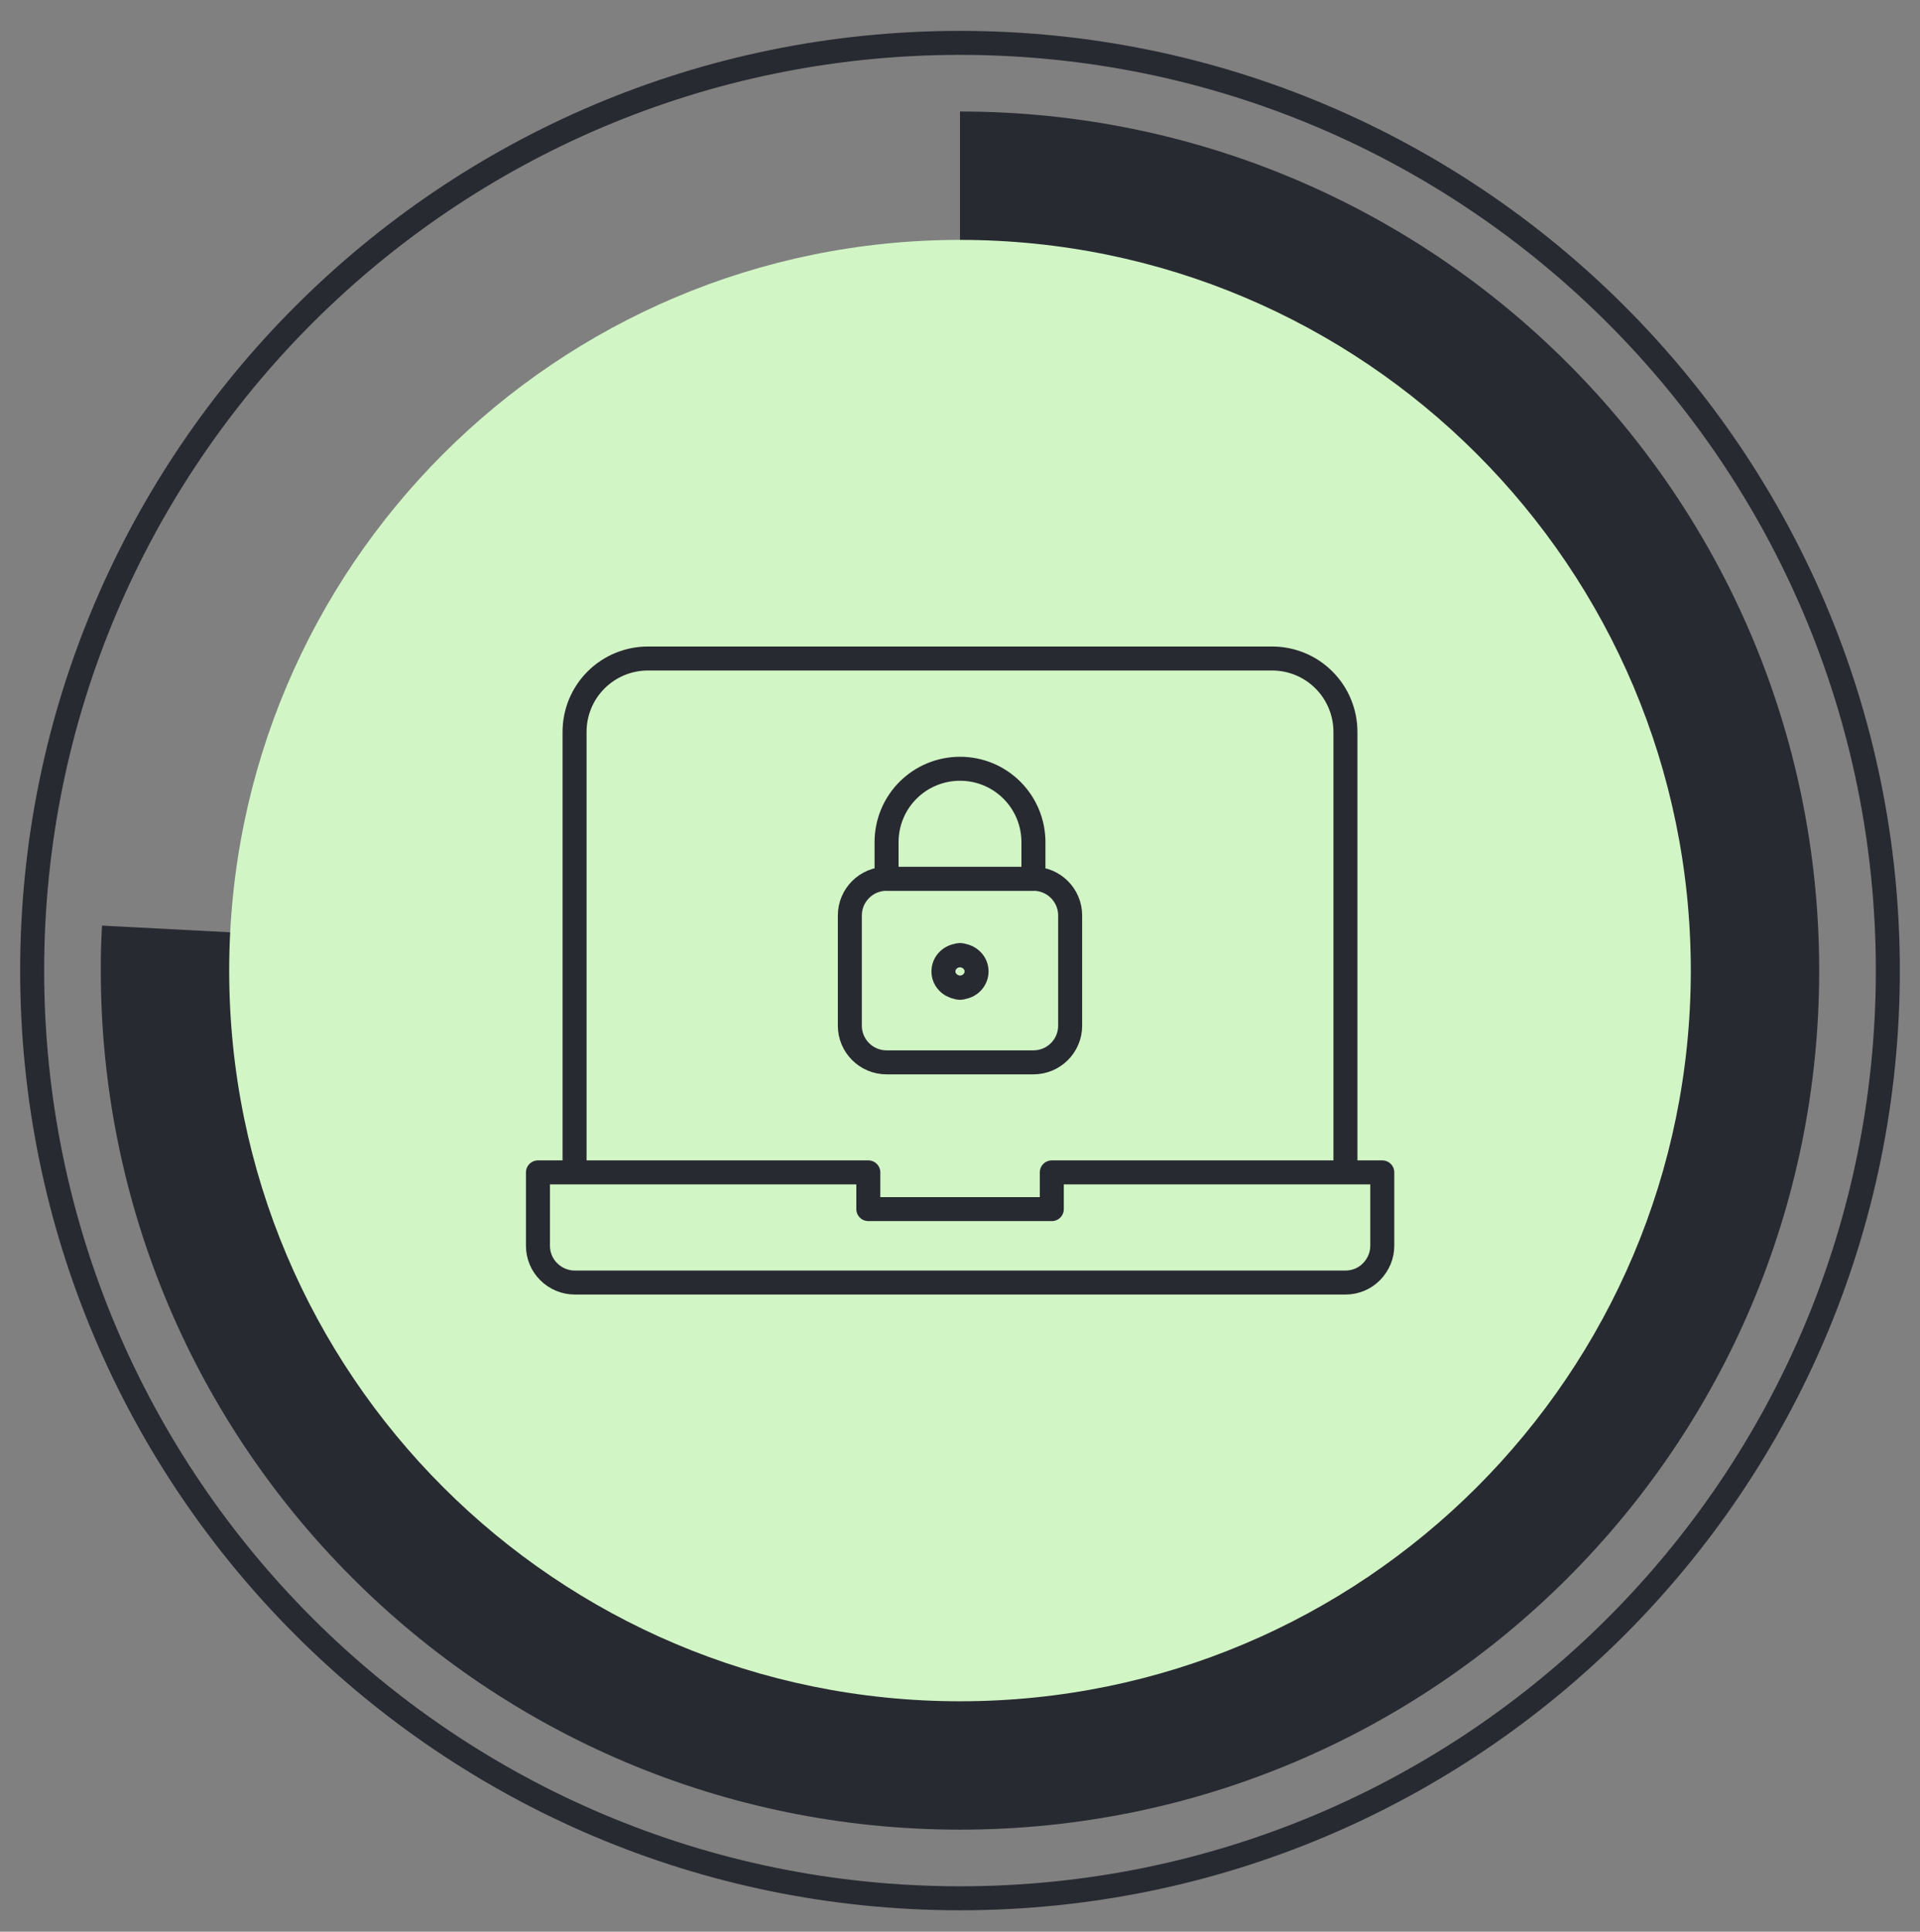
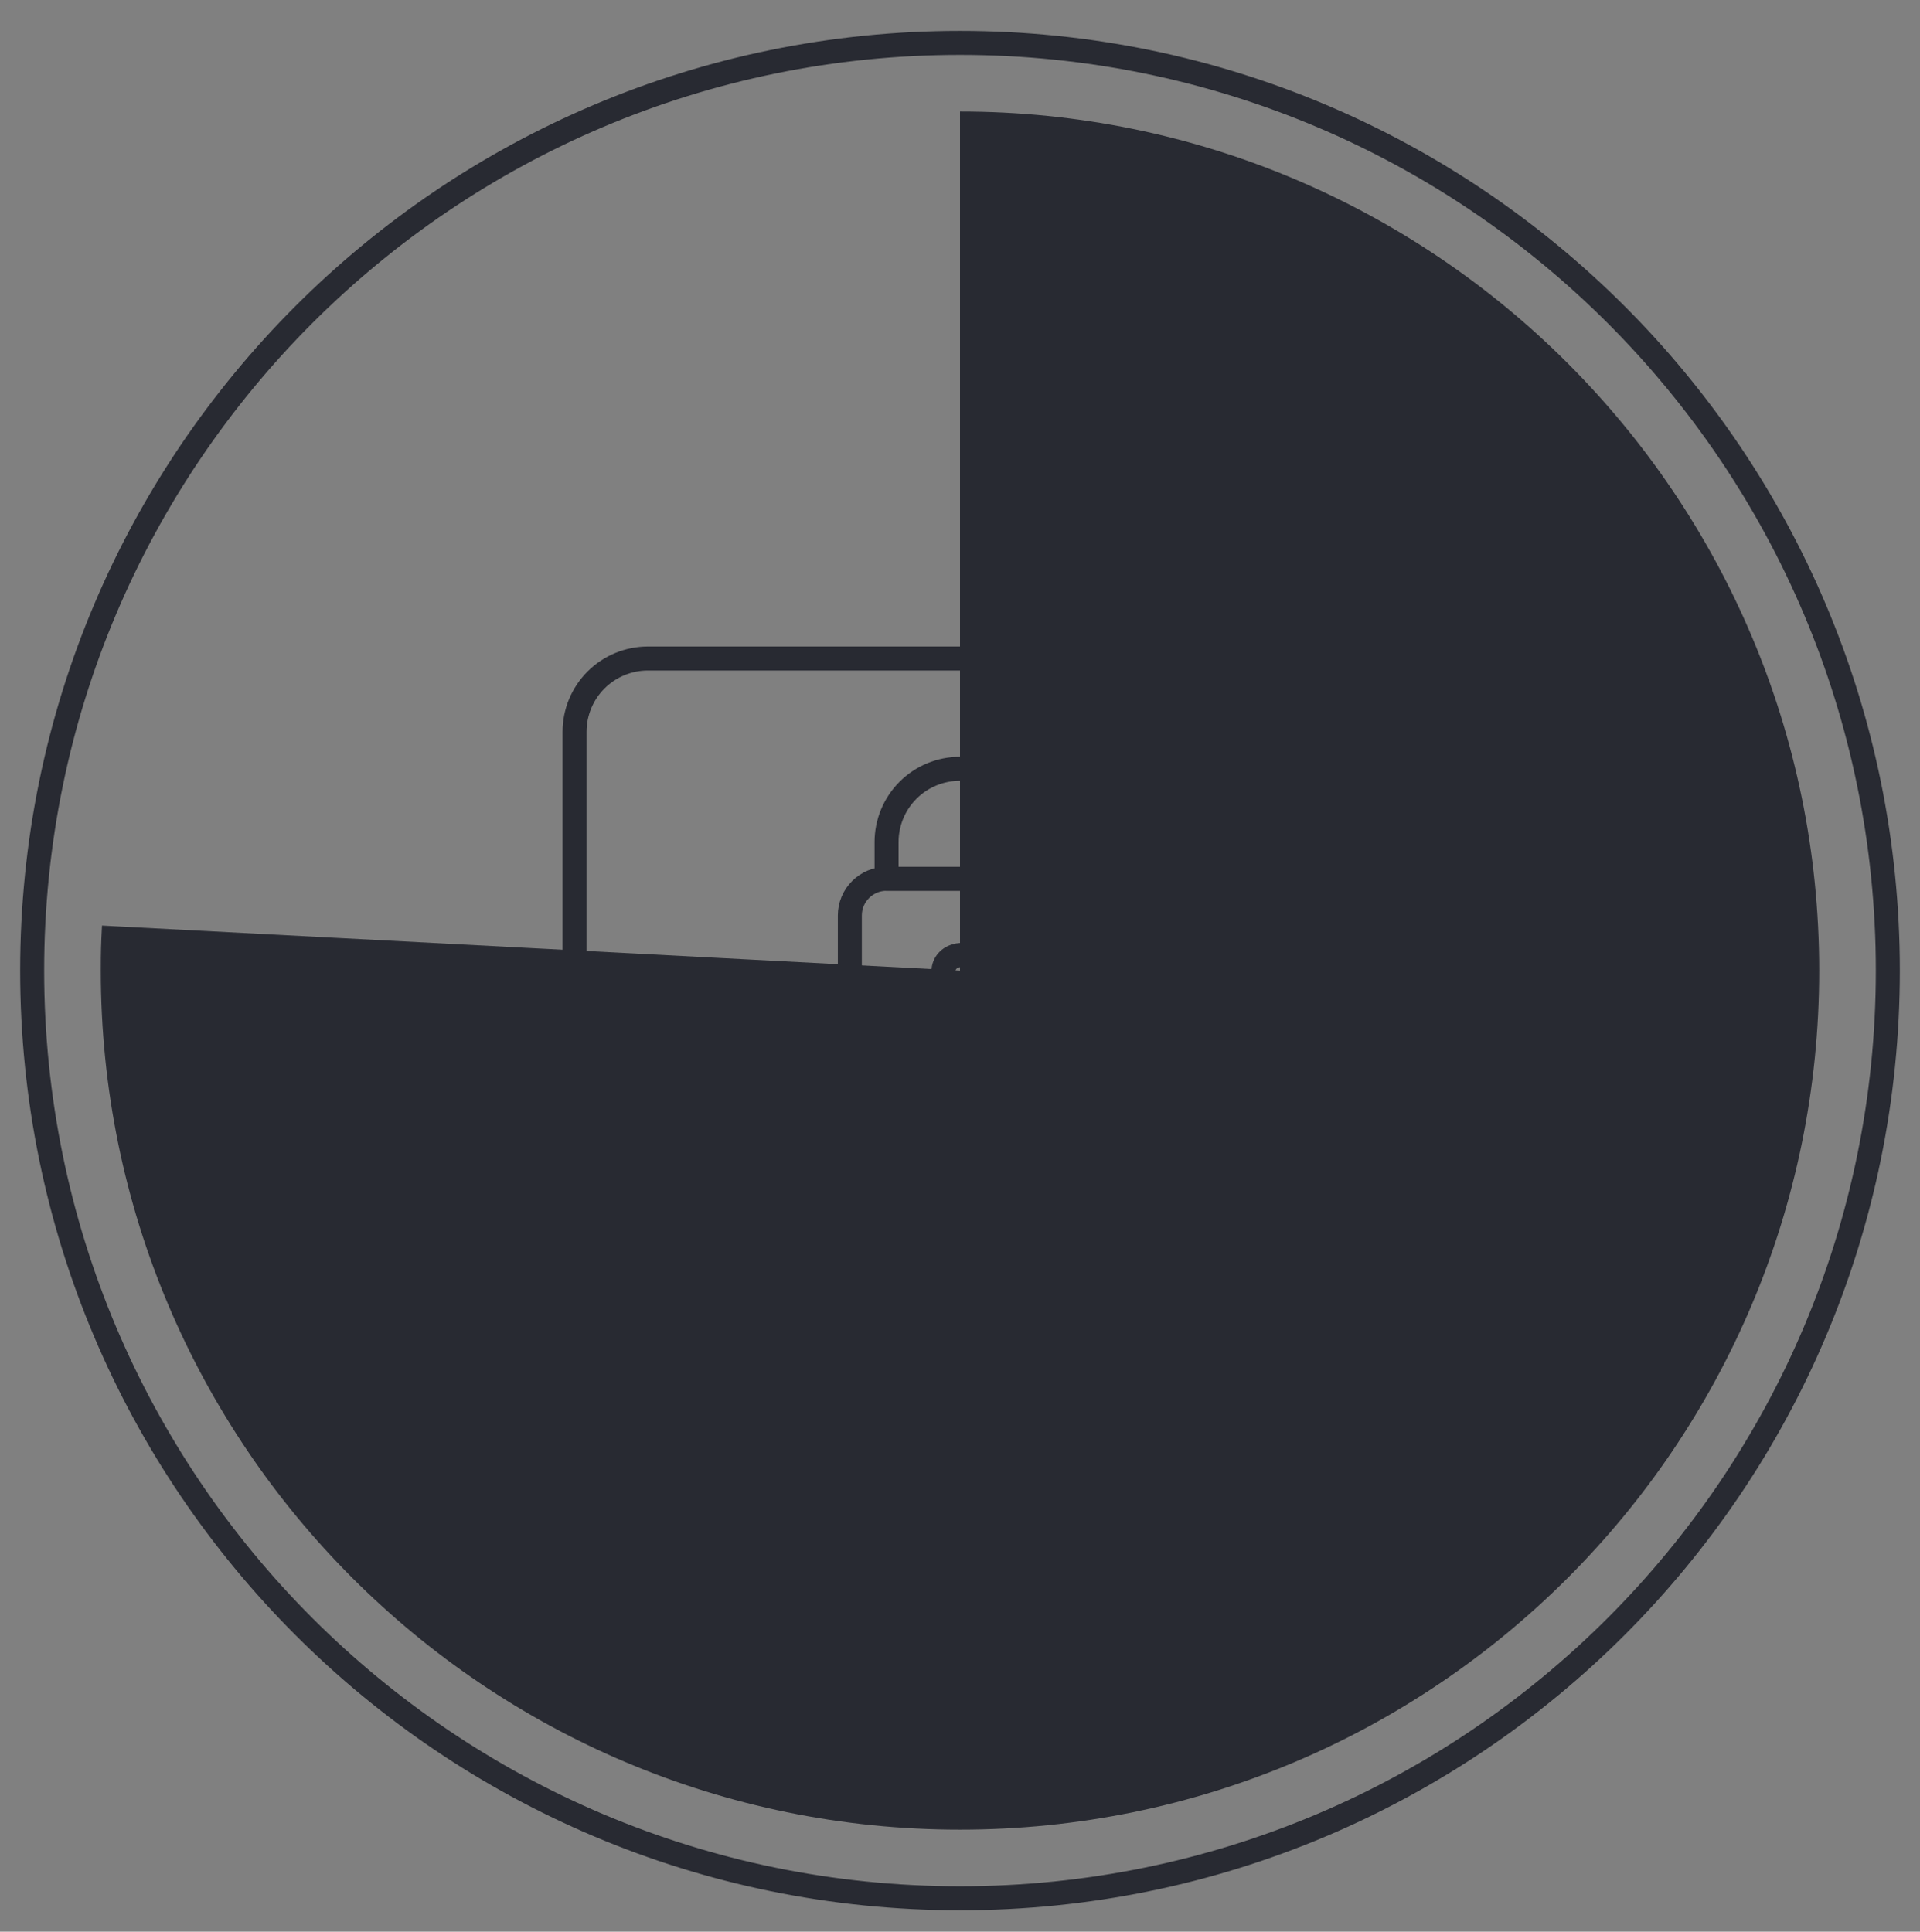
<svg xmlns="http://www.w3.org/2000/svg" width="160" height="161" viewBox="0 0 160 161" fill="none">
  <rect x="0" y="0" width="160" height="161" fill="#808080" stroke="none" />
  <path d="M80 80.894V9.294C119.54 9.294 151.6 41.344 151.6 80.894C151.6 120.444 119.55 152.494 80 152.494C40.45 152.494 8.4 120.434 8.4 80.894C8.4 79.314 8.42 78.724 8.5 77.144L80 80.894Z" fill="#282A32" />
-   <path d="M75.17 53.934C75.17 53.934 75.14 53.934 75.12 53.934C75.12 53.934 75.15 53.934 75.17 53.934Z" fill="#DFDFDF" stroke="black" stroke-width="0.5" stroke-miterlimit="10" />
-   <path d="M75.12 53.944C75.05 53.944 74.98 53.884 74.98 53.804C74.98 53.724 75.04 53.664 75.12 53.664C75.2 53.664 75.26 53.724 75.26 53.804C75.26 53.864 75.23 53.904 75.18 53.934C75.25 53.904 75.28 53.824 75.25 53.754C75.22 53.684 75.14 53.654 75.07 53.684C75 53.714 74.97 53.794 75 53.864C75.02 53.914 75.07 53.944 75.13 53.944H75.12Z" fill="black" stroke="black" stroke-width="0.5" stroke-miterlimit="10" />
  <path d="M80 158.214C122.703 158.214 157.32 123.596 157.32 80.894C157.32 38.191 122.703 3.574 80 3.574C37.297 3.574 2.68 38.191 2.68 80.894C2.68 123.596 37.297 158.214 80 158.214Z" stroke="#282A32" stroke-width="2" stroke-miterlimit="10" />
-   <path d="M80 141.794C113.634 141.794 140.9 114.528 140.9 80.894C140.9 47.259 113.634 19.994 80 19.994C46.366 19.994 19.1 47.259 19.1 80.894C19.1 114.528 46.366 141.794 80 141.794Z" fill="#D2F5C5" />
  <path d="M112.12 97.713V61.004C112.12 59.383 111.48 57.824 110.33 56.673C109.18 55.523 107.63 54.883 106 54.883H54C52.38 54.883 50.82 55.523 49.67 56.673C48.52 57.824 47.88 59.373 47.88 61.004V97.713M89.18 76.303V85.484C89.18 87.174 87.81 88.543 86.12 88.543H73.88C72.19 88.543 70.82 87.174 70.82 85.484V76.303C70.82 74.614 72.19 73.243 73.88 73.243H86.12C87.81 73.243 89.18 74.614 89.18 76.303ZM80 64.073C78.38 64.073 76.82 64.713 75.67 65.864C74.52 67.013 73.88 68.564 73.88 70.194V73.254H86.12V70.194C86.12 68.573 85.48 67.013 84.33 65.864C83.18 64.713 81.63 64.073 80 64.073ZM80.24 82.284C80.17 82.314 80.09 82.334 80 82.334C79.91 82.334 79.84 82.314 79.76 82.284C79.12 82.163 78.62 81.633 78.62 80.963C78.62 80.293 79.12 79.754 79.76 79.644C79.83 79.614 79.91 79.594 80 79.594C80.09 79.594 80.16 79.614 80.24 79.644C80.88 79.763 81.38 80.293 81.38 80.963C81.38 81.633 80.88 82.174 80.24 82.284ZM115.18 97.713H87.65V100.774H72.36V97.713H44.83V103.834C44.83 104.644 45.15 105.424 45.73 105.994C46.3 106.564 47.08 106.894 47.89 106.894H112.13C112.94 106.894 113.72 106.574 114.29 105.994C114.86 105.414 115.19 104.644 115.19 103.834V97.713H115.18Z" stroke="#282A32" stroke-width="2" stroke-linecap="round" stroke-linejoin="round" />
</svg>